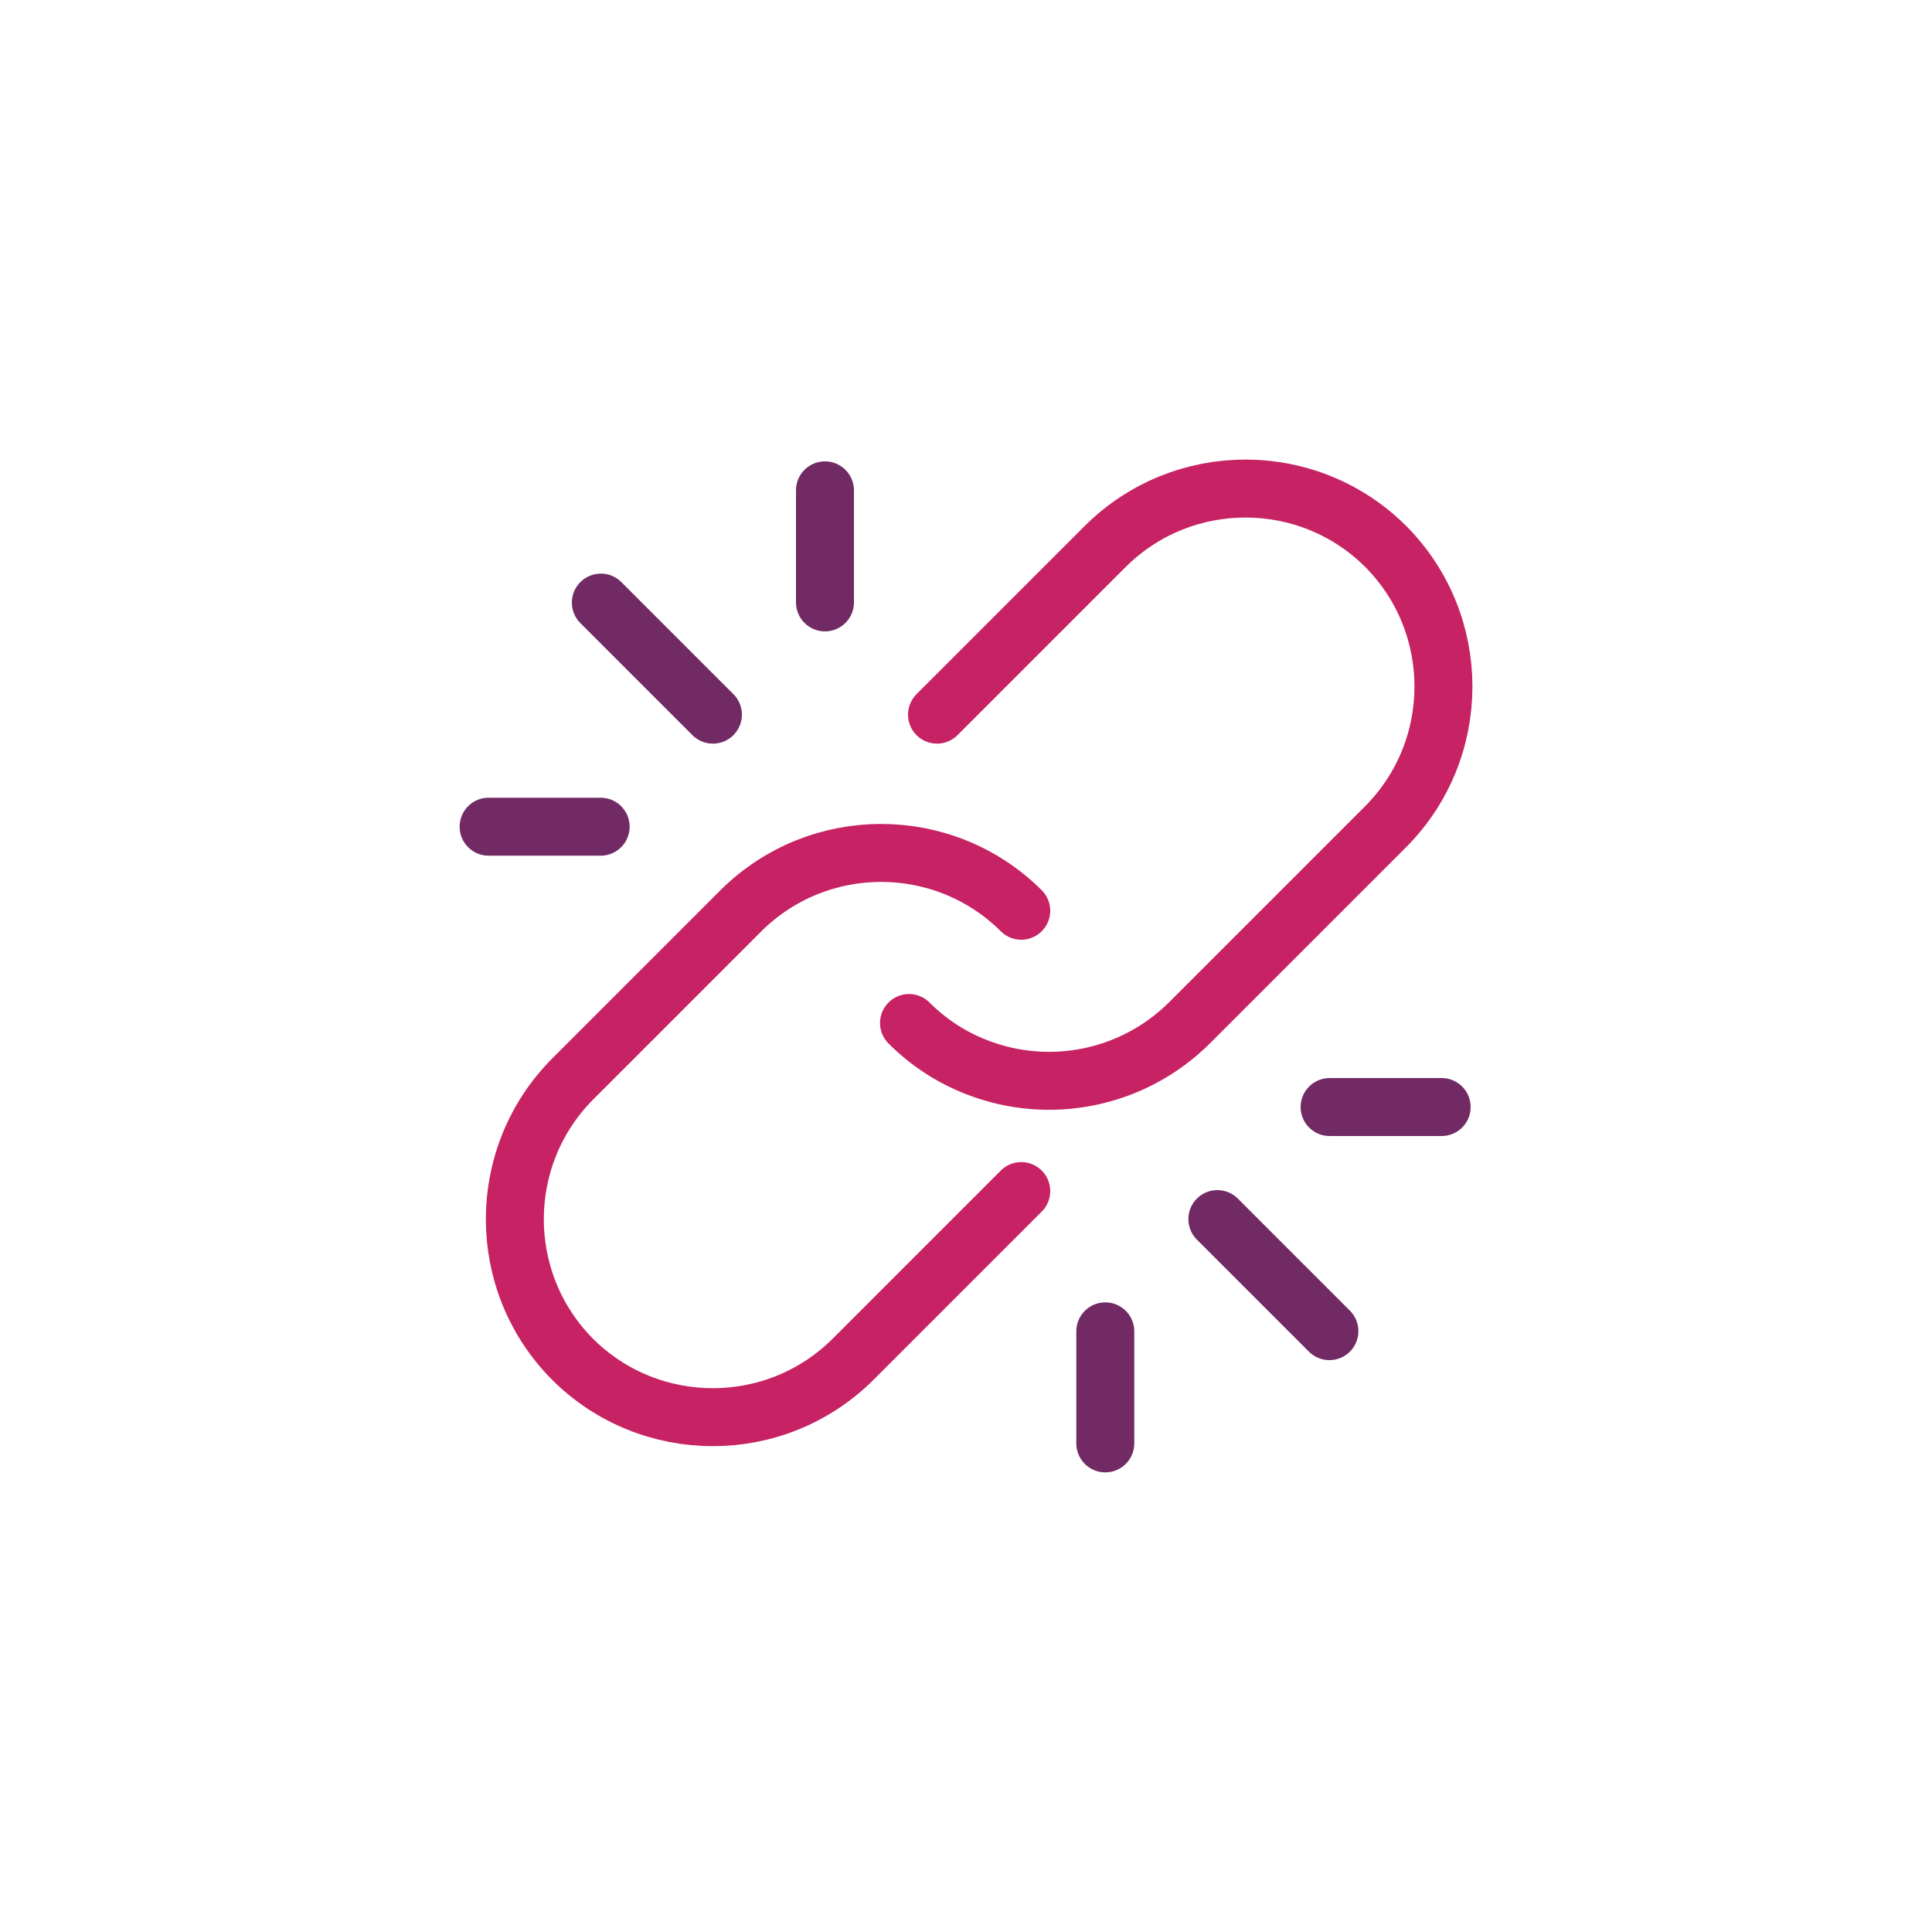
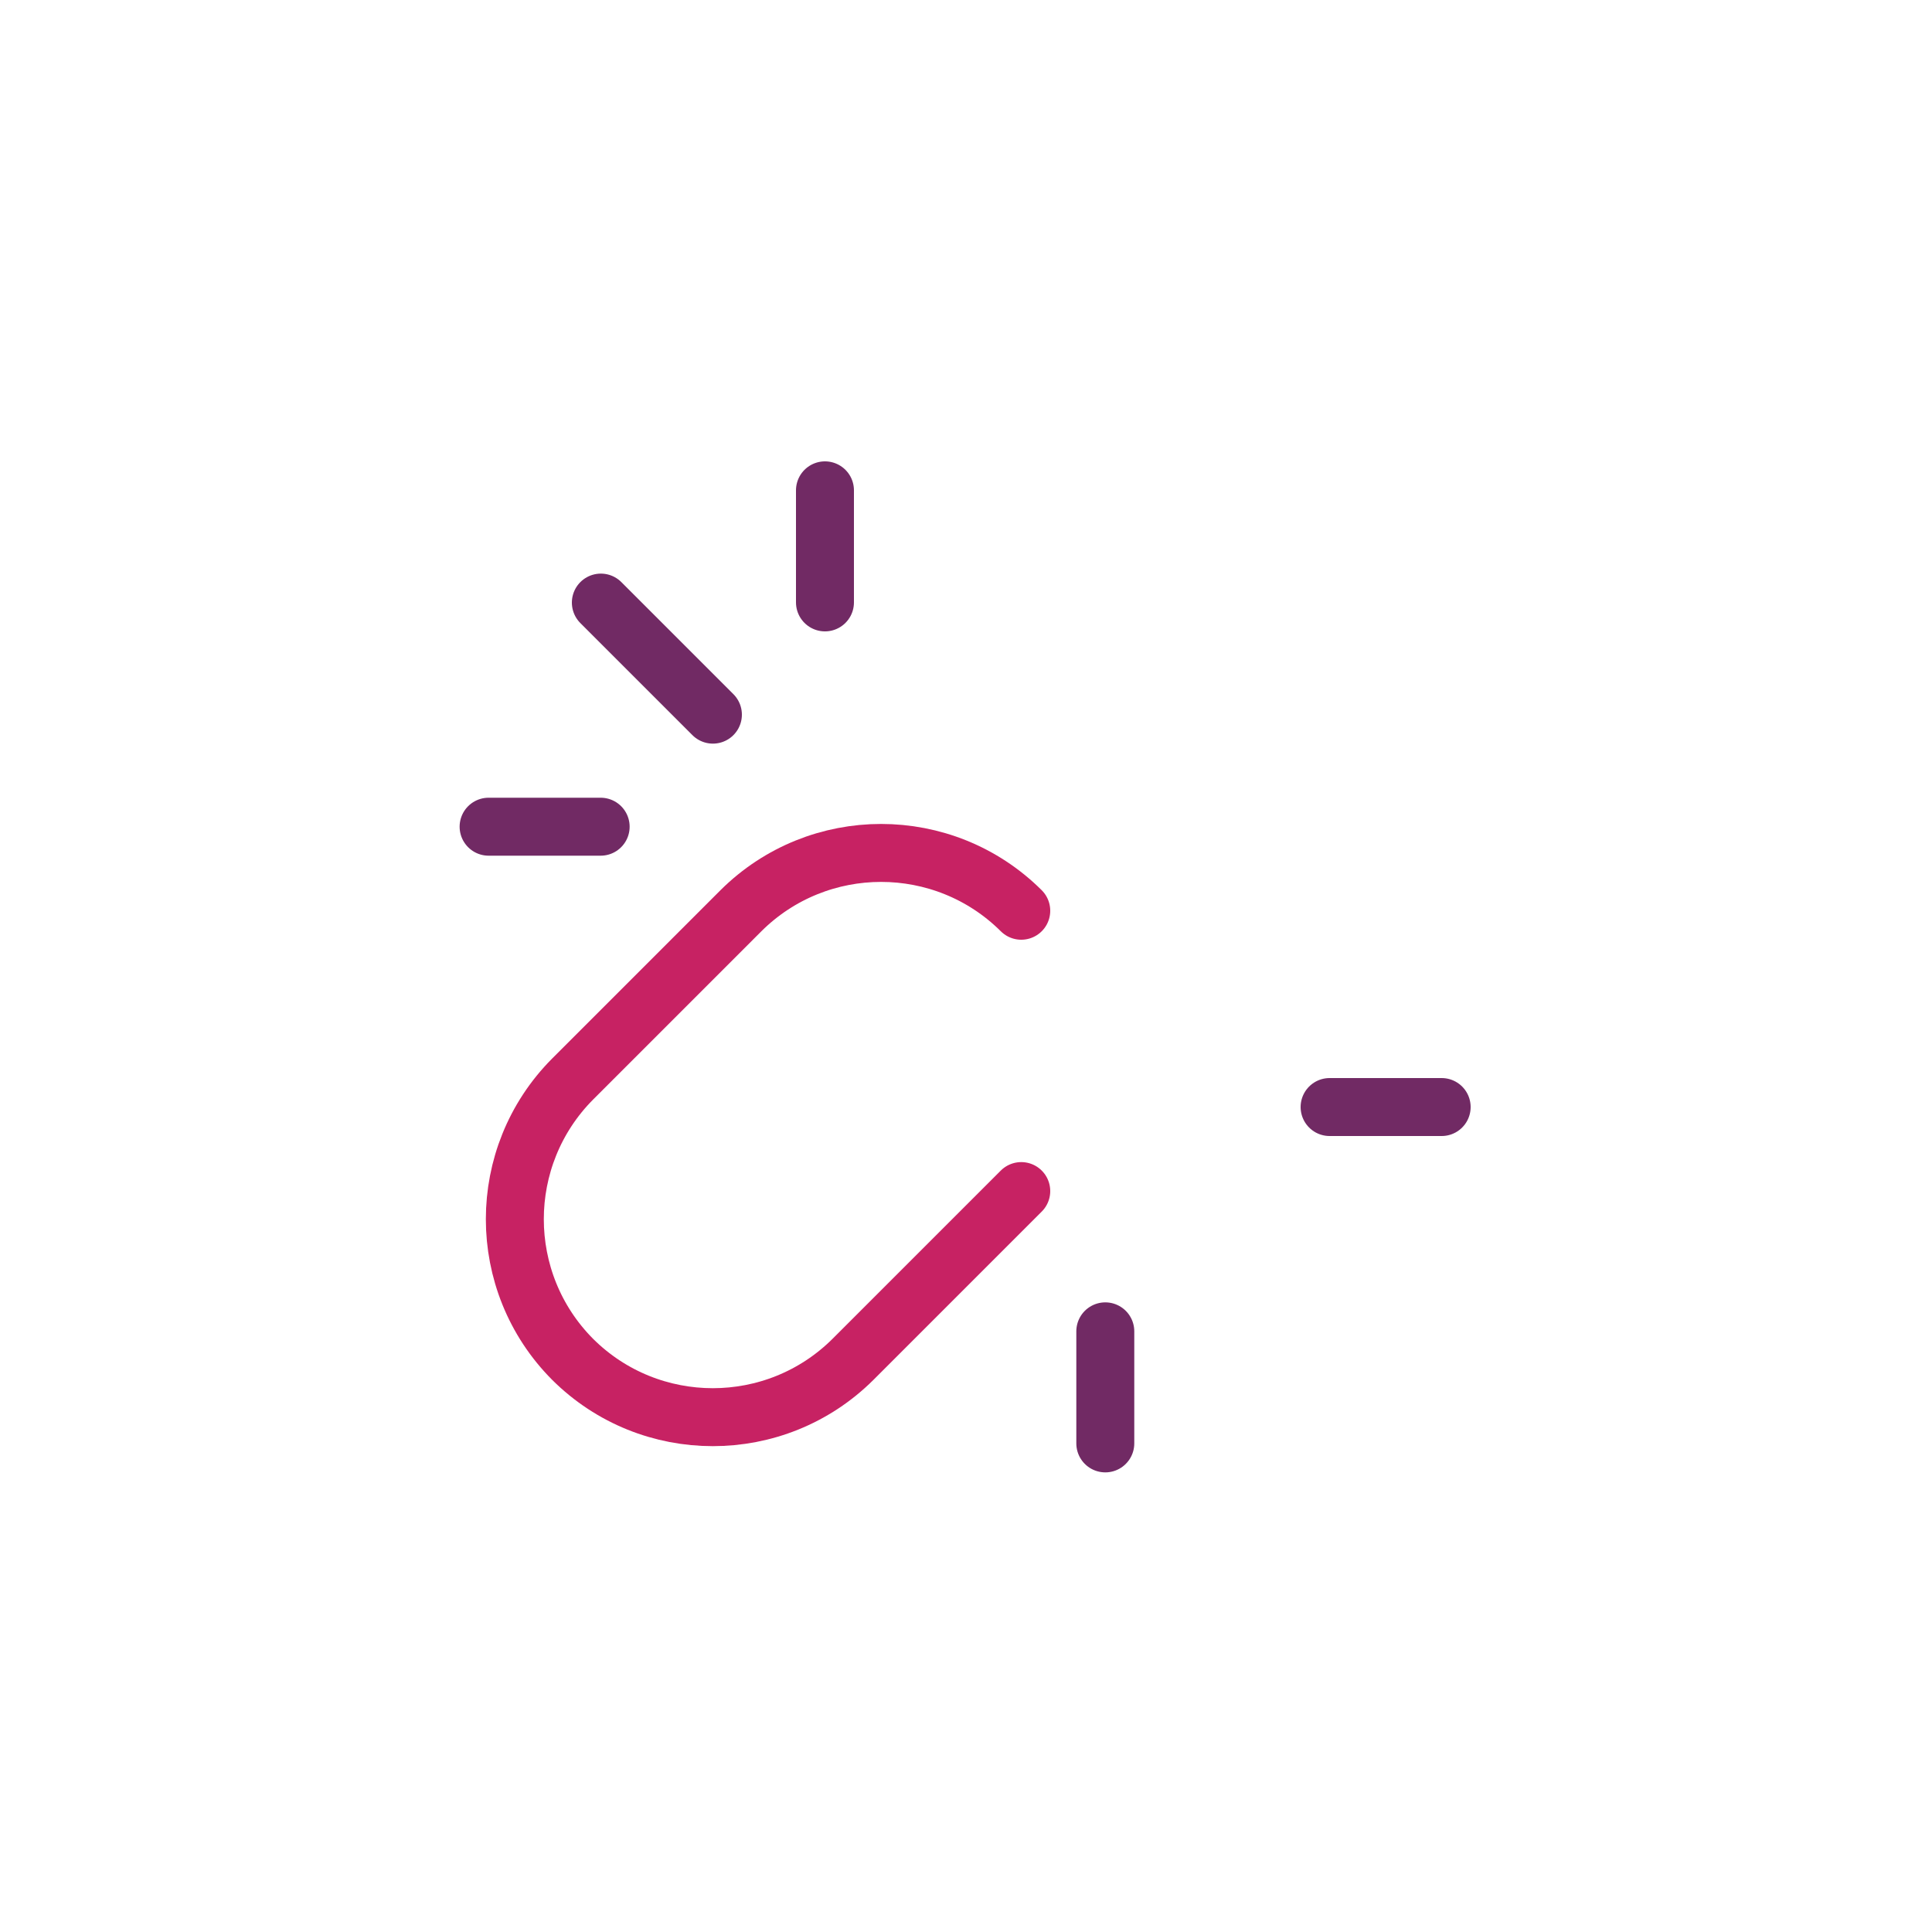
<svg xmlns="http://www.w3.org/2000/svg" id="icon-connecter-outils" viewBox="0 0 100 100">
  <path id="Shape_1608" d="m36.9,36.99l-5.8-5.8" style="fill:none; stroke:#712a64; stroke-linecap:round; stroke-linejoin:round; stroke-width:3px;" />
  <path id="Shape_1609" d="m31.09,42.79h-5.8" style="fill:none; stroke:#712a64; stroke-linecap:round; stroke-linejoin:round; stroke-width:3px;" />
  <path id="Shape_1610" d="m42.7,31.18v-5.8" style="fill:none; stroke:#712a64; stroke-linecap:round; stroke-linejoin:round; stroke-width:3px;" />
-   <path id="Shape_1611" d="m63.01,63.1l5.8,5.8" style="fill:none; stroke:#712a64; stroke-linecap:round; stroke-linejoin:round; stroke-width:3px;" />
  <path id="Shape_1612" d="m57.21,68.91v5.8" style="fill:none; stroke:#712a64; stroke-linecap:round; stroke-linejoin:round; stroke-width:3px;" />
  <path id="Shape_1613" d="m68.82,57.3h5.8" style="fill:none; stroke:#712a64; stroke-linecap:round; stroke-linejoin:round; stroke-width:3px;" />
-   <path id="Shape_1614" d="m48.5,36.99l8.71-8.71c4.01-3.99,10.5-3.99,14.51,0h0c3.99,4.01,3.99,10.5,0,14.51l-10.16,10.16c-2.89,2.87-7.2,3.77-11,2.29-1.32-.51-2.51-1.29-3.51-2.29" style="fill:none; stroke:#c72263; stroke-linecap:round; stroke-linejoin:round; stroke-width:3px;" />
  <path id="Shape_1615" d="m52.86,61.65l-8.71,8.71c-4.01,3.99-10.5,3.99-14.51,0h0c-3.99-4.01-3.99-10.5,0-14.51l8.71-8.71c4.01-3.99,10.5-3.99,14.51,0" style="fill:none; stroke:#c72263; stroke-linecap:round; stroke-linejoin:round; stroke-width:3px;" />
</svg>